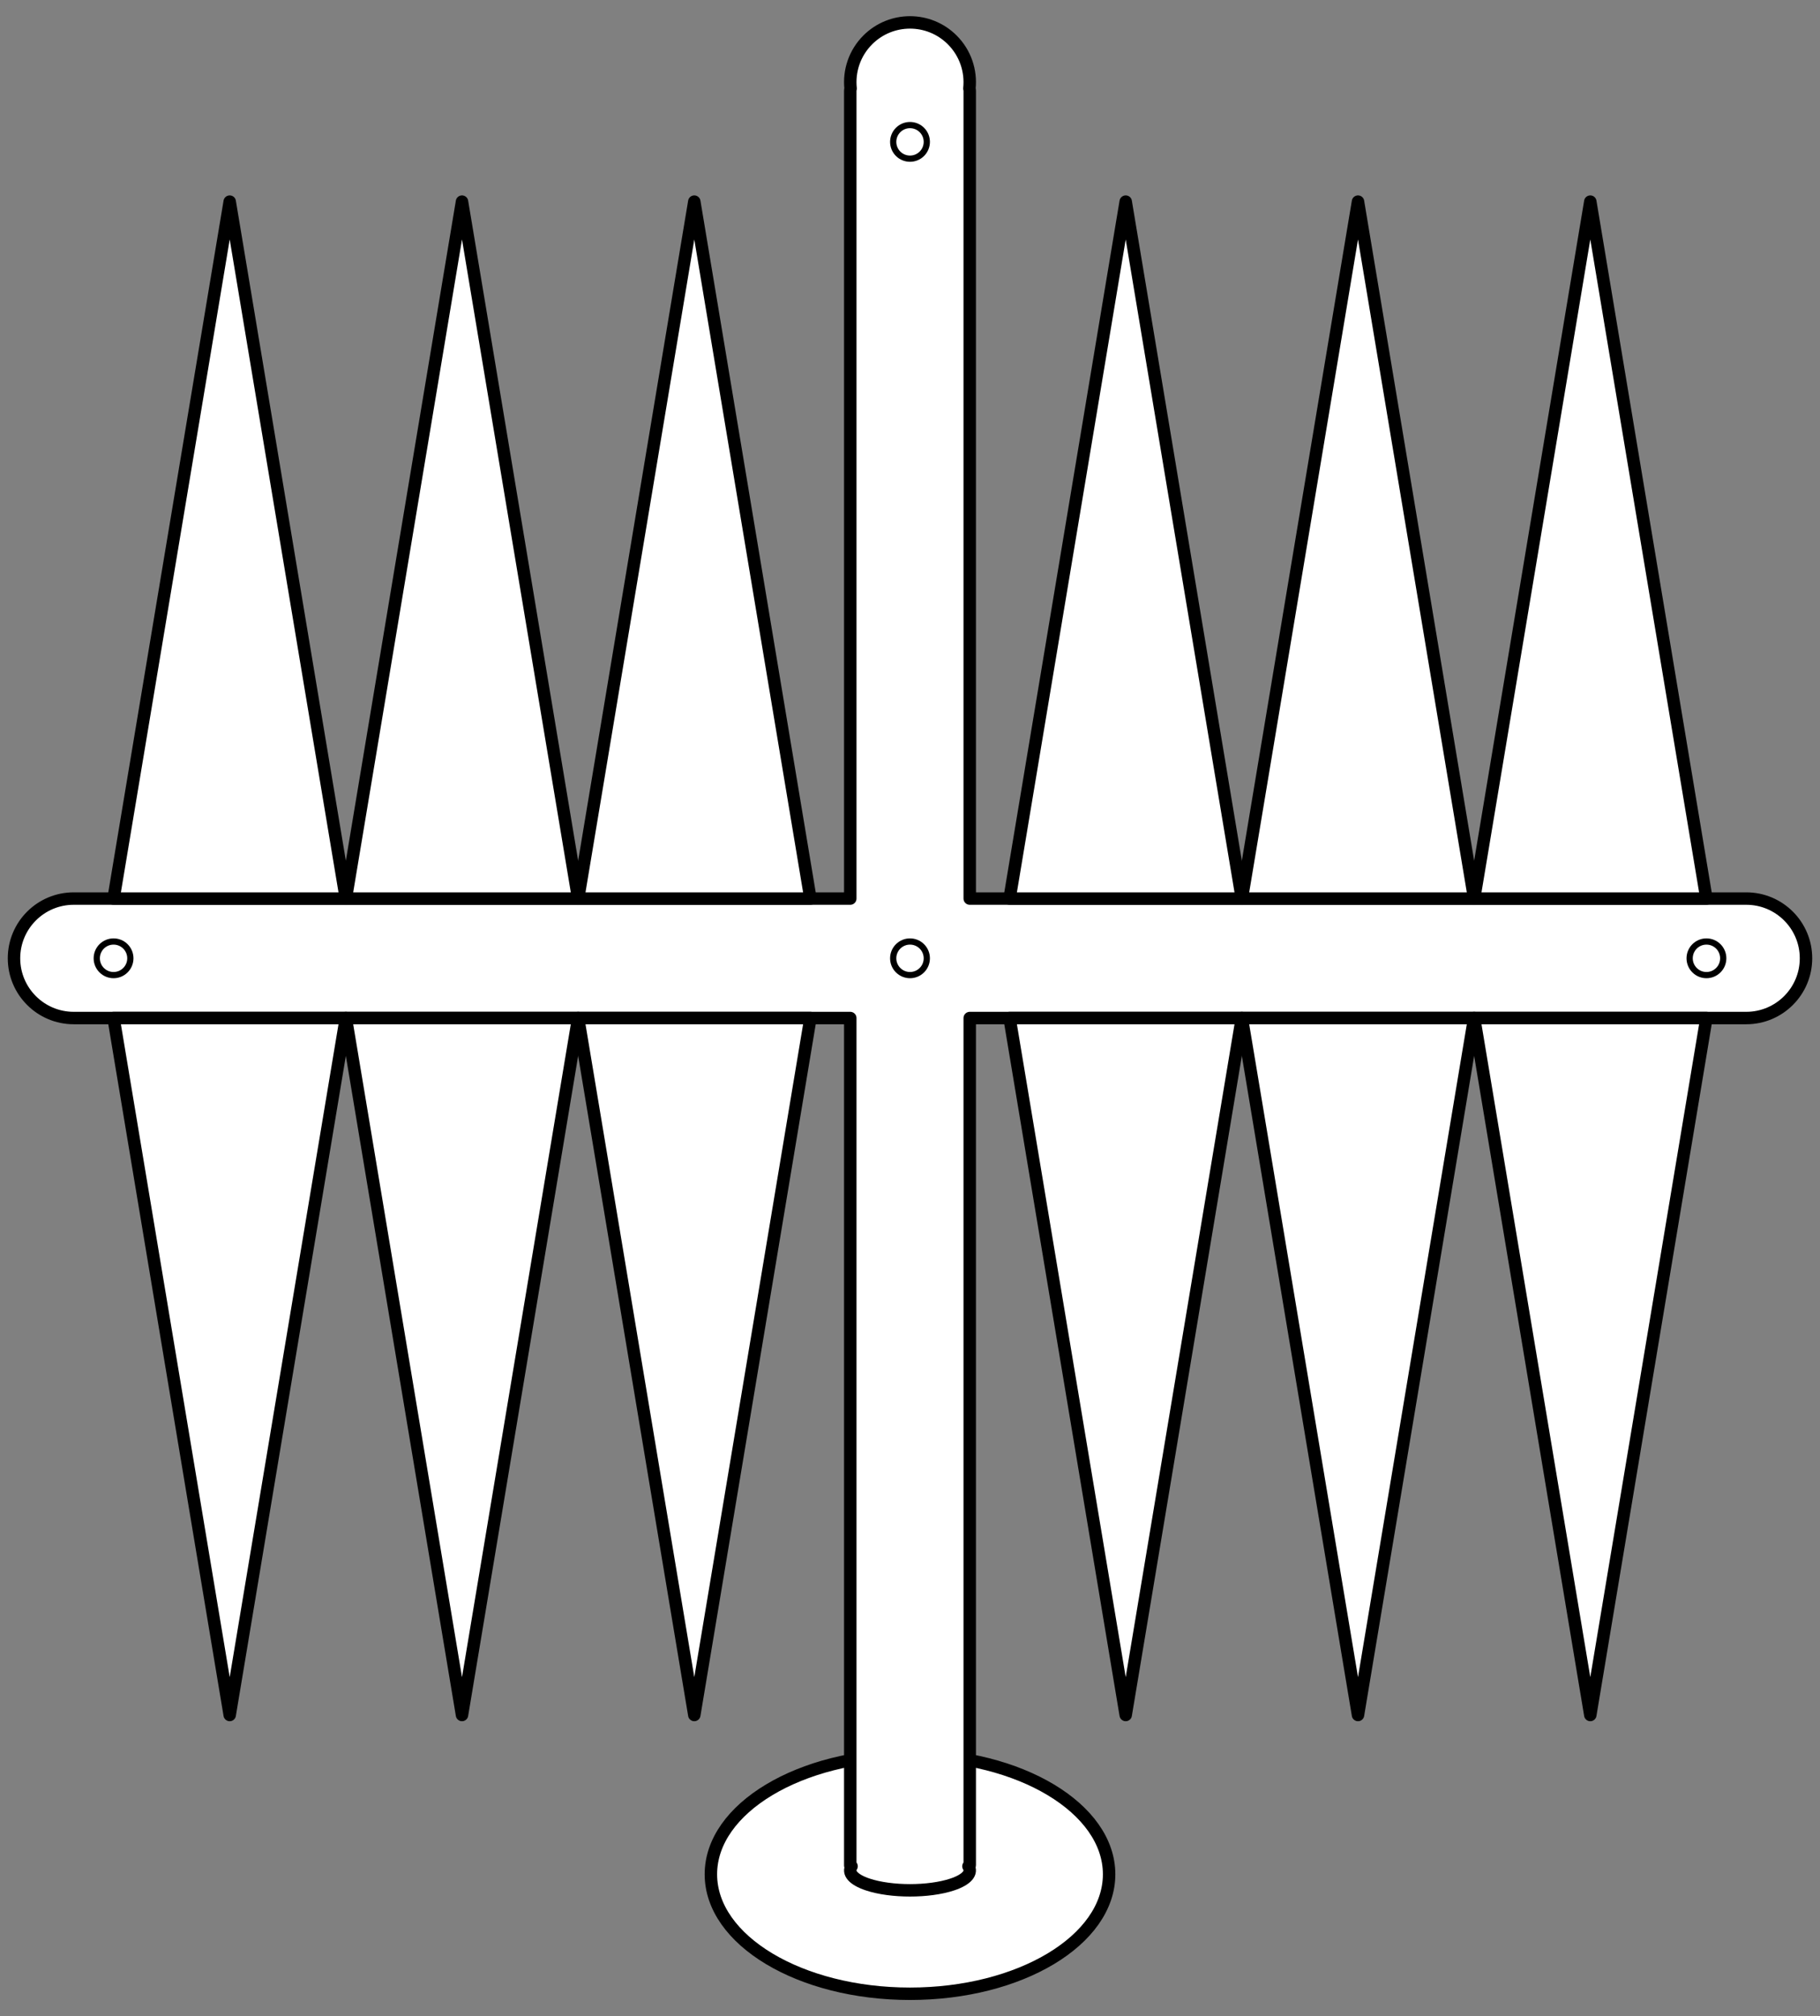
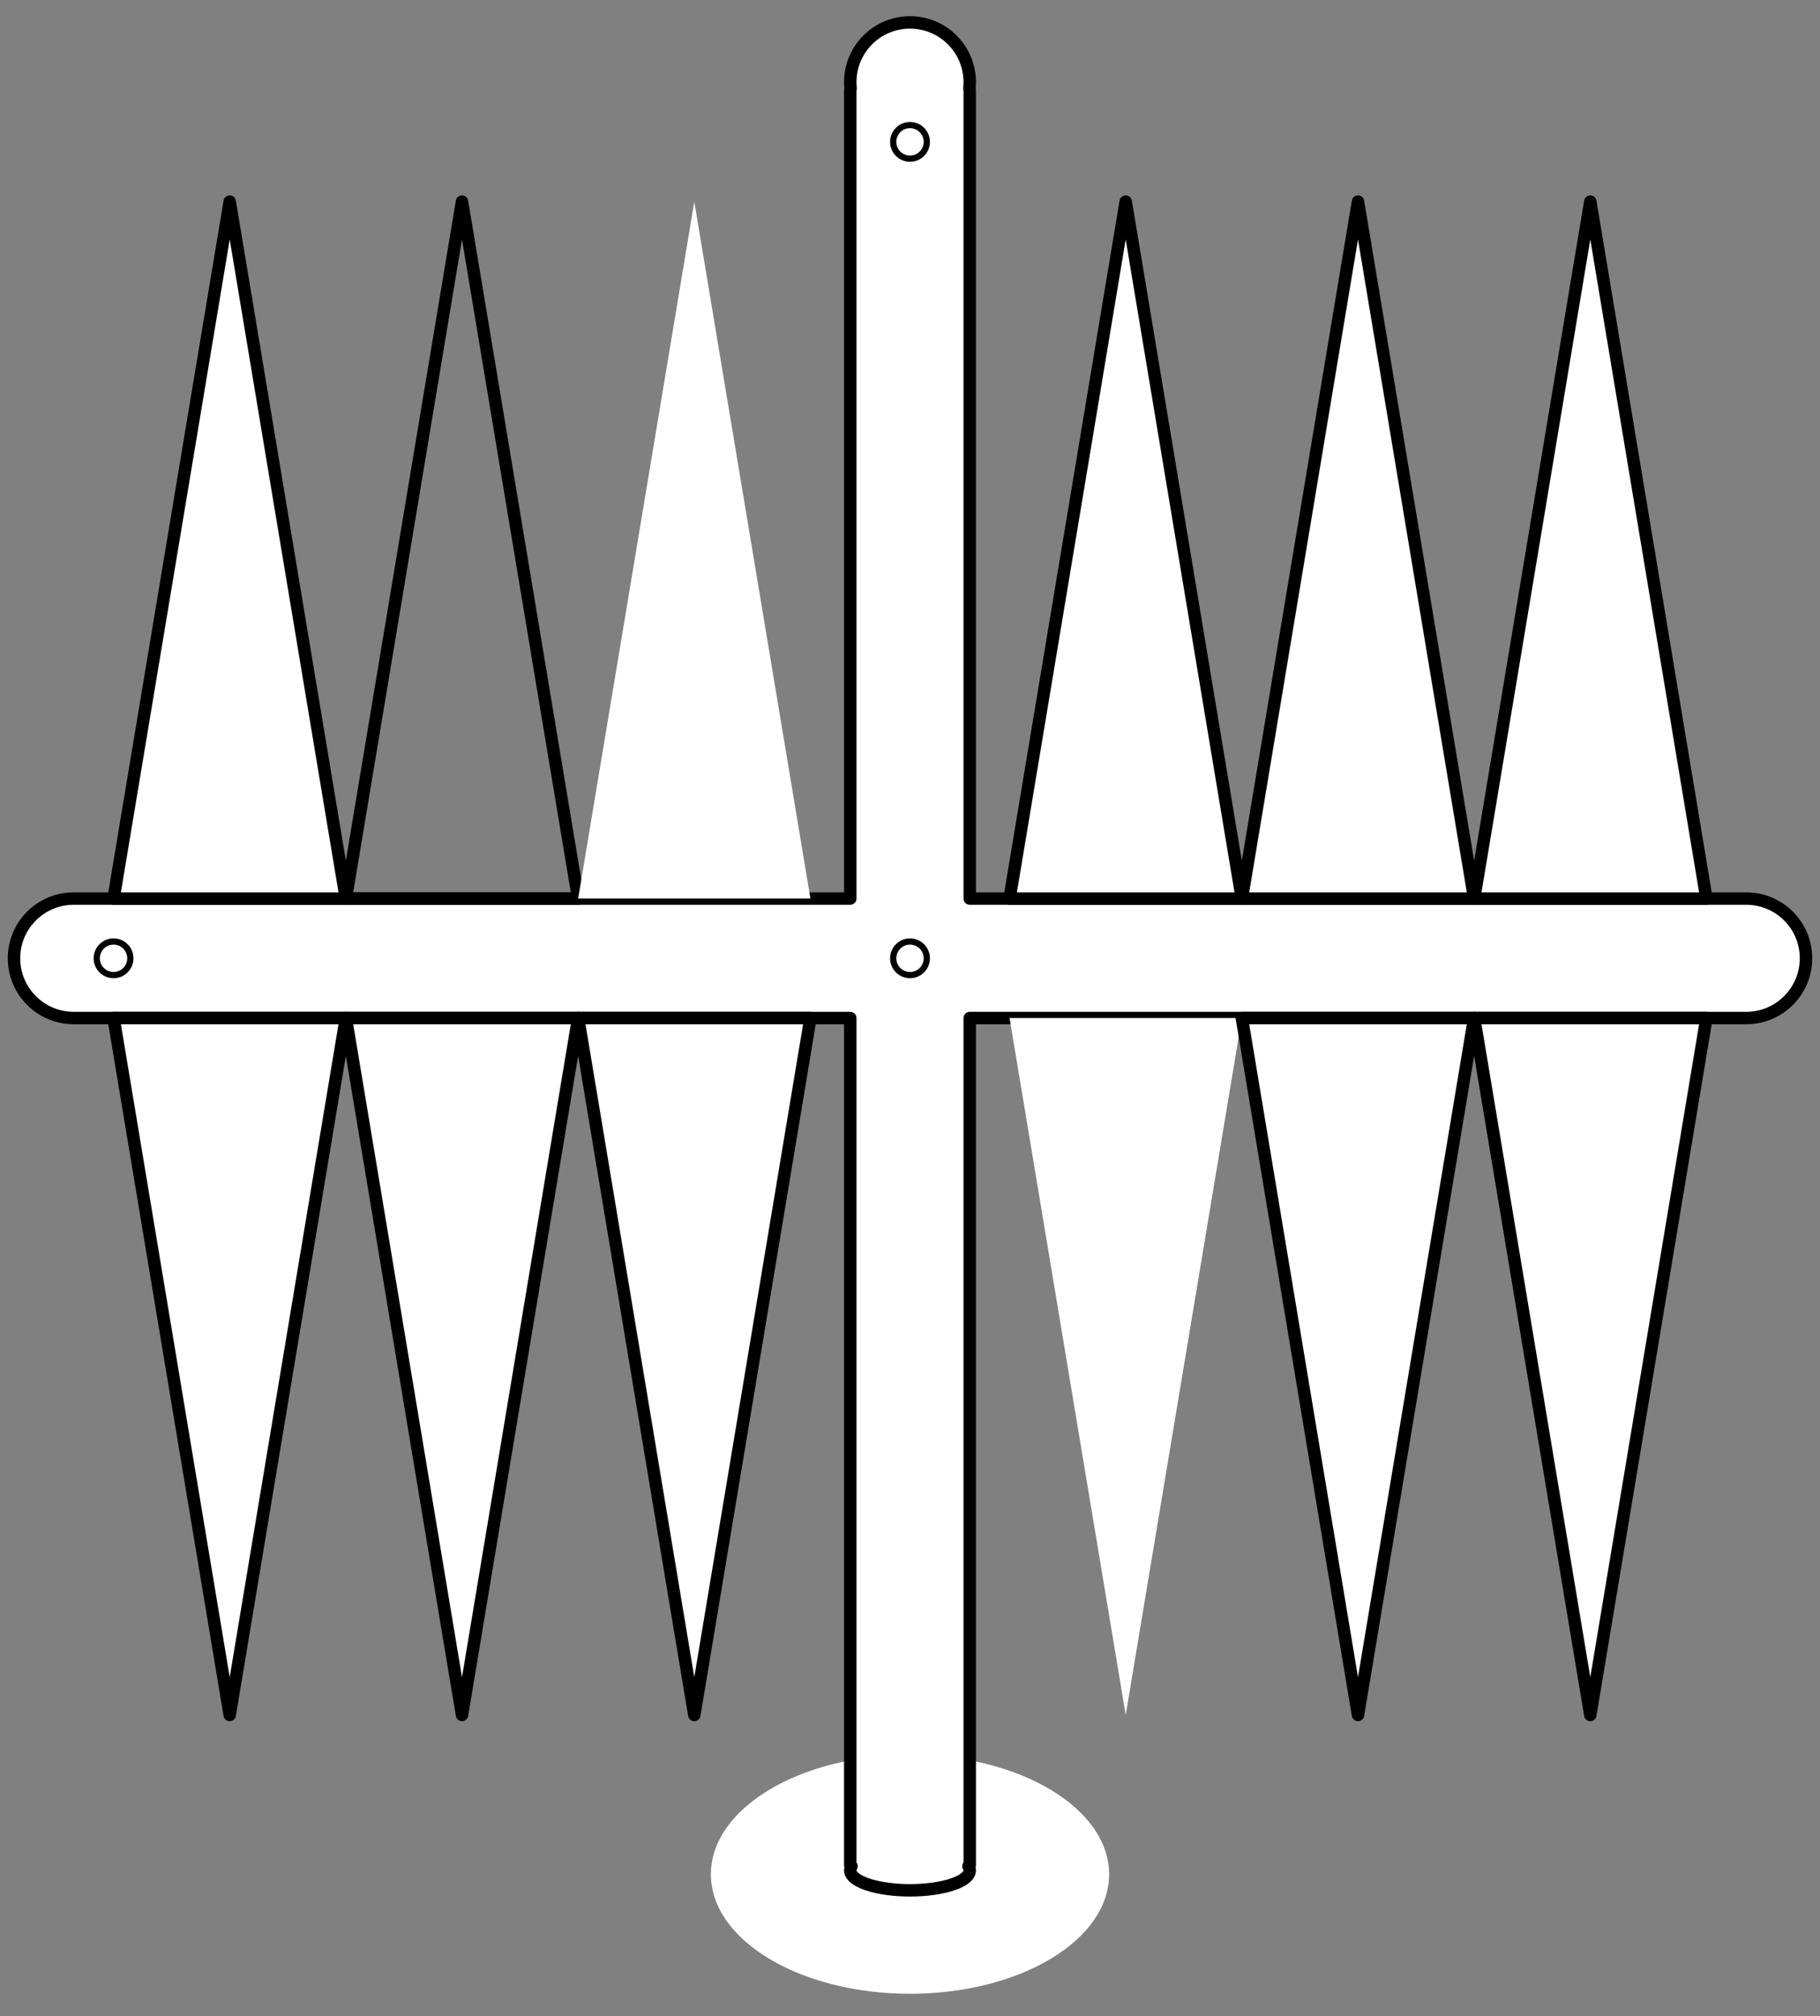
<svg xmlns="http://www.w3.org/2000/svg" version="1.1" viewBox="36 76.5 292.5 324" width="292.5" height="324">
  <rect x="36" y="76.5" width="292.5" height="324" fill="#808080" stroke="none" />
  <defs>
    <clipPath id="artboard_clip_path">
      <path d="M 36 76.5 L 328.5 76.5 L 328.5 374.957 L 328.5 400.5 L 36 400.5 Z" />
    </clipPath>
    <clipPath id="inner_stroke_clip_path">
      <path d="M 184.513 97.037 C 185.762 98.287 185.762 100.313 184.513 101.563 C 183.263 102.812 181.237 102.812 179.987 101.563 C 178.738 100.313 178.738 98.287 179.987 97.037 C 181.237 95.788 183.263 95.788 184.513 97.037" />
    </clipPath>
    <clipPath id="inner_stroke_clip_path_2">
      <path d="M 56.513 228.237 C 57.762 229.487 57.762 231.513 56.513 232.763 C 55.263 234.012 53.237 234.012 51.987 232.763 C 50.738 231.513 50.738 229.487 51.987 228.237 C 53.237 226.988 55.263 226.988 56.513 228.237" />
    </clipPath>
    <clipPath id="inner_stroke_clip_path_3">
      <path d="M 184.513 228.237 C 185.762 229.487 185.762 231.513 184.513 232.763 C 183.263 234.012 181.237 234.012 179.987 232.763 C 178.738 231.513 178.738 229.487 179.987 228.237 C 181.237 226.988 183.263 226.988 184.513 228.237" />
    </clipPath>
    <clipPath id="inner_stroke_clip_path_4">
      <path d="M 312.513 228.237 C 313.762 229.487 313.762 231.513 312.513 232.763 C 311.263 234.012 309.237 234.012 307.987 232.763 C 306.738 231.513 306.738 229.487 307.987 228.237 C 309.237 226.988 311.263 226.988 312.513 228.237" />
    </clipPath>
  </defs>
  <g id="Turning_Cratch_(1)" stroke-dasharray="none" stroke="none" fill="none" stroke-opacity="1" fill-opacity="1">
    <title>Turning Cratch (1)</title>
    <g id="Turning_Cratch_(1)_Layer_2" clip-path="url(#artboard_clip_path)">
      <title>Layer 2</title>
      <g id="Group_539">
        <g id="Graphic_538">
          <ellipse cx="182.25" cy="377.7" rx="32" ry="19.2" fill="#FFFFFF" />
-           <ellipse cx="182.25" cy="377.7" rx="32" ry="19.2" stroke="black" stroke-linecap="round" stroke-linejoin="round" stroke-width="2" />
        </g>
        <g id="Graphic_537">
          <path d="M 172.65 240.1 L 172.65 376.278 C 172.65 376.326 172.722 376.371 172.858 376.413 C 172.209 377.437 173.077 378.546 175.462 379.341 C 179.211 380.59 185.289 380.59 189.038 379.341 C 191.423 378.546 192.291 377.437 191.642 376.413 C 191.778 376.371 191.85 376.326 191.85 376.278 L 191.85 240.1 L 316.65 240.1 C 321.952 240.1 326.25 235.802 326.25 230.5 C 326.25 225.198 321.952 220.9 316.65 220.9 L 191.85 220.9 L 191.85 91.122 C 191.85 90.986 191.831 90.854 191.795 90.729 C 192.094 87.942 191.175 85.048 189.038 82.912 C 185.289 79.163 179.211 79.163 175.462 82.912 C 173.325 85.048 172.406 87.942 172.705 90.729 C 172.669 90.854 172.65 90.986 172.65 91.122 L 172.65 220.9 L 47.85 220.9 C 42.548 220.9 38.25 225.198 38.25 230.5 C 38.25 235.802 42.548 240.1 47.85 240.1 Z" fill="#FFFFFF" />
          <path d="M 172.65 240.1 L 172.65 376.278 C 172.65 376.326 172.722 376.371 172.858 376.413 C 172.209 377.437 173.077 378.546 175.462 379.341 C 179.211 380.59 185.289 380.59 189.038 379.341 C 191.423 378.546 192.291 377.437 191.642 376.413 C 191.778 376.371 191.85 376.326 191.85 376.278 L 191.85 240.1 L 316.65 240.1 C 321.952 240.1 326.25 235.802 326.25 230.5 C 326.25 225.198 321.952 220.9 316.65 220.9 L 191.85 220.9 L 191.85 91.122 C 191.85 90.986 191.831 90.854 191.795 90.729 C 192.094 87.942 191.175 85.048 189.038 82.912 C 185.289 79.163 179.211 79.163 175.462 82.912 C 173.325 85.048 172.406 87.942 172.705 90.729 C 172.669 90.854 172.65 90.986 172.65 91.122 L 172.65 220.9 L 47.85 220.9 C 42.548 220.9 38.25 225.198 38.25 230.5 C 38.25 235.802 42.548 240.1 47.85 240.1 Z" stroke="black" stroke-linecap="round" stroke-linejoin="round" stroke-width="2" />
        </g>
        <g id="Group_533">
          <g id="Graphic_536">
            <path d="M 54.25 220.9 L 72.917 108.9 L 91.583 220.9 Z" fill="#FFFFFF" />
            <path d="M 54.25 220.9 L 72.917 108.9 L 91.583 220.9 Z" stroke="black" stroke-linecap="round" stroke-linejoin="round" stroke-width="2" />
          </g>
          <g id="Graphic_535">
-             <path d="M 91.583 220.9 L 110.25 108.9 L 128.917 220.9 Z" fill="#FFFFFF" />
            <path d="M 91.583 220.9 L 110.25 108.9 L 128.917 220.9 Z" stroke="black" stroke-linecap="round" stroke-linejoin="round" stroke-width="2" />
          </g>
          <g id="Graphic_534">
            <path d="M 128.917 220.9 L 147.583 108.9 L 166.25 220.9 Z" fill="#FFFFFF" />
-             <path d="M 128.917 220.9 L 147.583 108.9 L 166.25 220.9 Z" stroke="black" stroke-linecap="round" stroke-linejoin="round" stroke-width="2" />
          </g>
        </g>
        <g id="Group_529">
          <g id="Graphic_532">
            <path d="M 198.25 220.9 L 216.917 108.9 L 235.583 220.9 Z" fill="#FFFFFF" />
            <path d="M 198.25 220.9 L 216.917 108.9 L 235.583 220.9 Z" stroke="black" stroke-linecap="round" stroke-linejoin="round" stroke-width="2" />
          </g>
          <g id="Graphic_531">
            <path d="M 235.583 220.9 L 254.25 108.9 L 272.917 220.9 Z" fill="#FFFFFF" />
            <path d="M 235.583 220.9 L 254.25 108.9 L 272.917 220.9 Z" stroke="black" stroke-linecap="round" stroke-linejoin="round" stroke-width="2" />
          </g>
          <g id="Graphic_530">
            <path d="M 272.917 220.9 L 291.583 108.9 L 310.25 220.9 Z" fill="#FFFFFF" />
            <path d="M 272.917 220.9 L 291.583 108.9 L 310.25 220.9 Z" stroke="black" stroke-linecap="round" stroke-linejoin="round" stroke-width="2" />
          </g>
        </g>
        <g id="Group_525">
          <g id="Graphic_528">
            <path d="M 54.25 240.1 L 72.917 352.1 L 91.583 240.1 Z" fill="#FFFFFF" />
            <path d="M 54.25 240.1 L 72.917 352.1 L 91.583 240.1 Z" stroke="black" stroke-linecap="round" stroke-linejoin="round" stroke-width="2" />
          </g>
          <g id="Graphic_527">
            <path d="M 91.583 240.1 L 110.25 352.1 L 128.917 240.1 Z" fill="#FFFFFF" />
            <path d="M 91.583 240.1 L 110.25 352.1 L 128.917 240.1 Z" stroke="black" stroke-linecap="round" stroke-linejoin="round" stroke-width="2" />
          </g>
          <g id="Graphic_526">
            <path d="M 128.917 240.1 L 147.583 352.1 L 166.25 240.1 Z" fill="#FFFFFF" />
            <path d="M 128.917 240.1 L 147.583 352.1 L 166.25 240.1 Z" stroke="black" stroke-linecap="round" stroke-linejoin="round" stroke-width="2" />
          </g>
        </g>
        <g id="Group_521">
          <g id="Graphic_524">
            <path d="M 198.25 240.1 L 216.917 352.1 L 235.583 240.1 Z" fill="#FFFFFF" />
-             <path d="M 198.25 240.1 L 216.917 352.1 L 235.583 240.1 Z" stroke="black" stroke-linecap="round" stroke-linejoin="round" stroke-width="2" />
          </g>
          <g id="Graphic_523">
            <path d="M 235.583 240.1 L 254.25 352.1 L 272.917 240.1 Z" fill="#FFFFFF" />
            <path d="M 235.583 240.1 L 254.25 352.1 L 272.917 240.1 Z" stroke="black" stroke-linecap="round" stroke-linejoin="round" stroke-width="2" />
          </g>
          <g id="Graphic_522">
            <path d="M 272.917 240.1 L 291.583 352.1 L 310.25 240.1 Z" fill="#FFFFFF" />
            <path d="M 272.917 240.1 L 291.583 352.1 L 310.25 240.1 Z" stroke="black" stroke-linecap="round" stroke-linejoin="round" stroke-width="2" />
          </g>
        </g>
        <g id="Graphic_520">
          <circle cx="182.25" cy="99.3" r="3.2" fill="#FFFFFF" />
          <circle cx="182.25" cy="99.3" r="3.2" stroke="black" stroke-linecap="round" stroke-linejoin="round" stroke-width="2" clip-path="url(#inner_stroke_clip_path)" />
        </g>
        <g id="Graphic_519">
          <circle cx="54.25" cy="230.5" r="3.2" fill="#FFFFFF" />
          <circle cx="54.25" cy="230.5" r="3.2" stroke="black" stroke-linecap="round" stroke-linejoin="round" stroke-width="2" clip-path="url(#inner_stroke_clip_path_2)" />
        </g>
        <g id="Graphic_518">
          <circle cx="182.25" cy="230.5" r="3.2" fill="#FFFFFF" />
          <circle cx="182.25" cy="230.5" r="3.2" stroke="black" stroke-linecap="round" stroke-linejoin="round" stroke-width="2" clip-path="url(#inner_stroke_clip_path_3)" />
        </g>
        <g id="Graphic_517">
          <circle cx="310.25" cy="230.5" r="3.2" fill="#FFFFFF" />
-           <circle cx="310.25" cy="230.5" r="3.2" stroke="black" stroke-linecap="round" stroke-linejoin="round" stroke-width="2" clip-path="url(#inner_stroke_clip_path_4)" />
        </g>
      </g>
    </g>
  </g>
</svg>